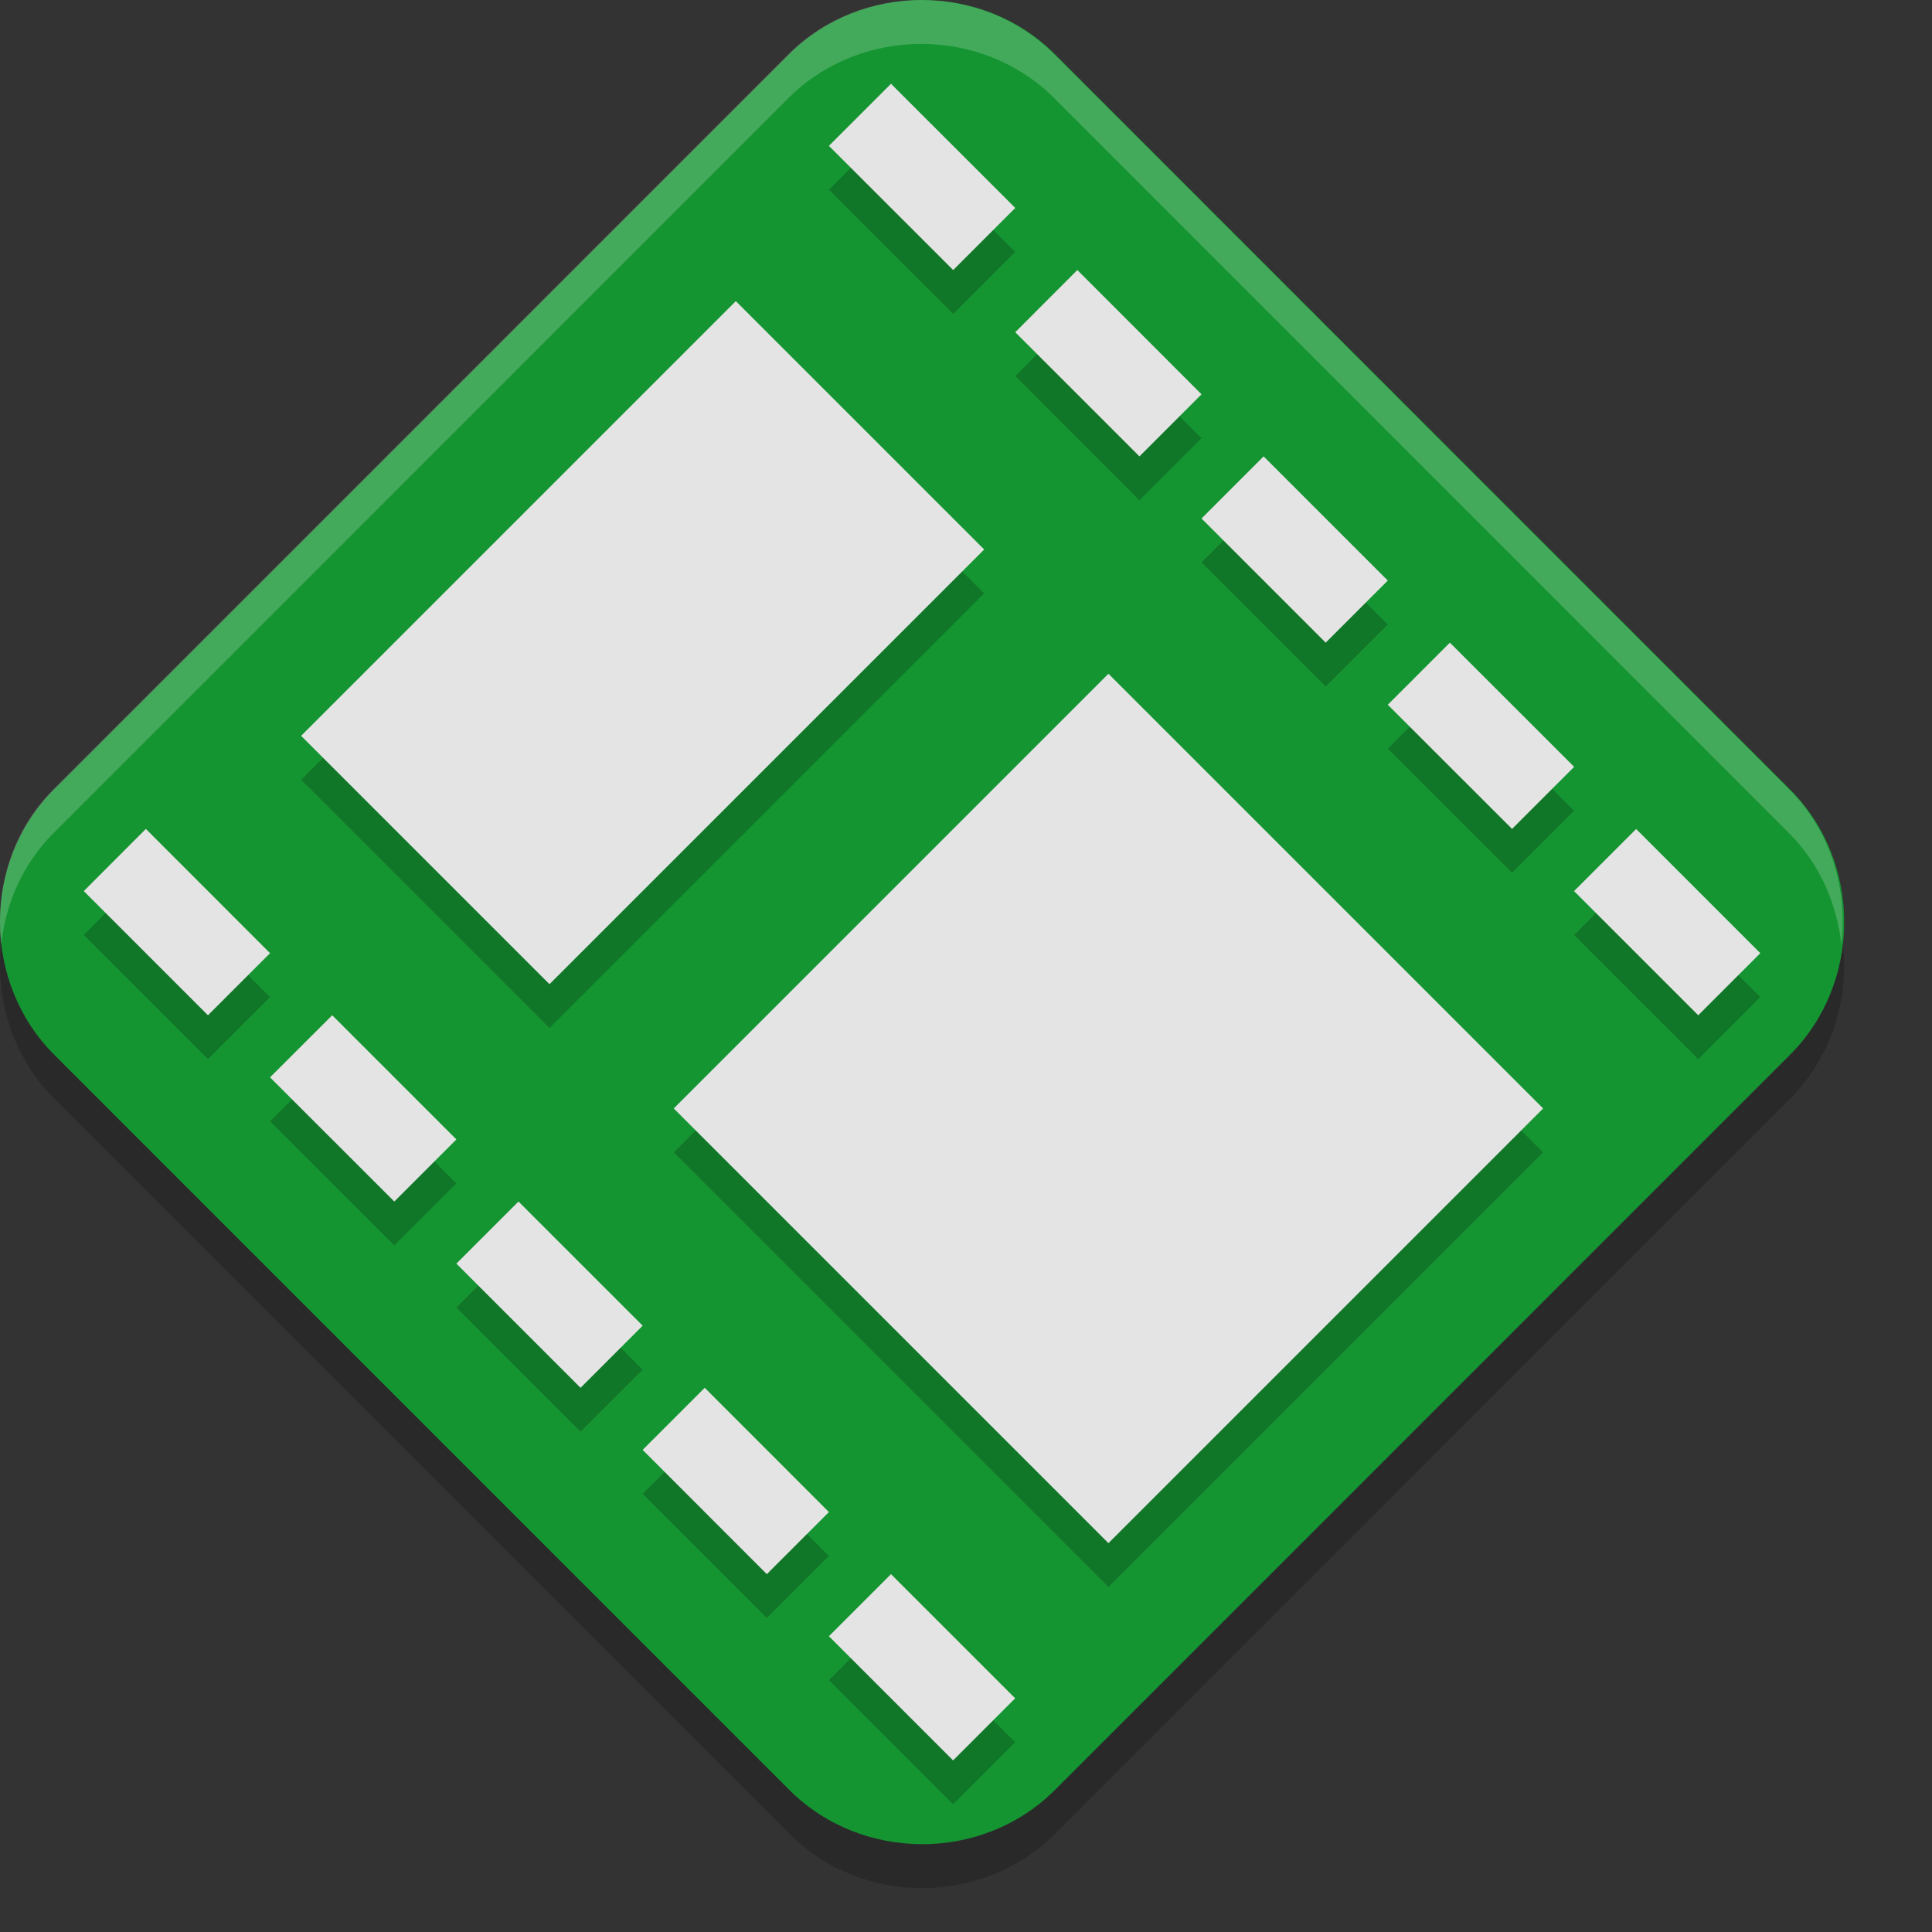
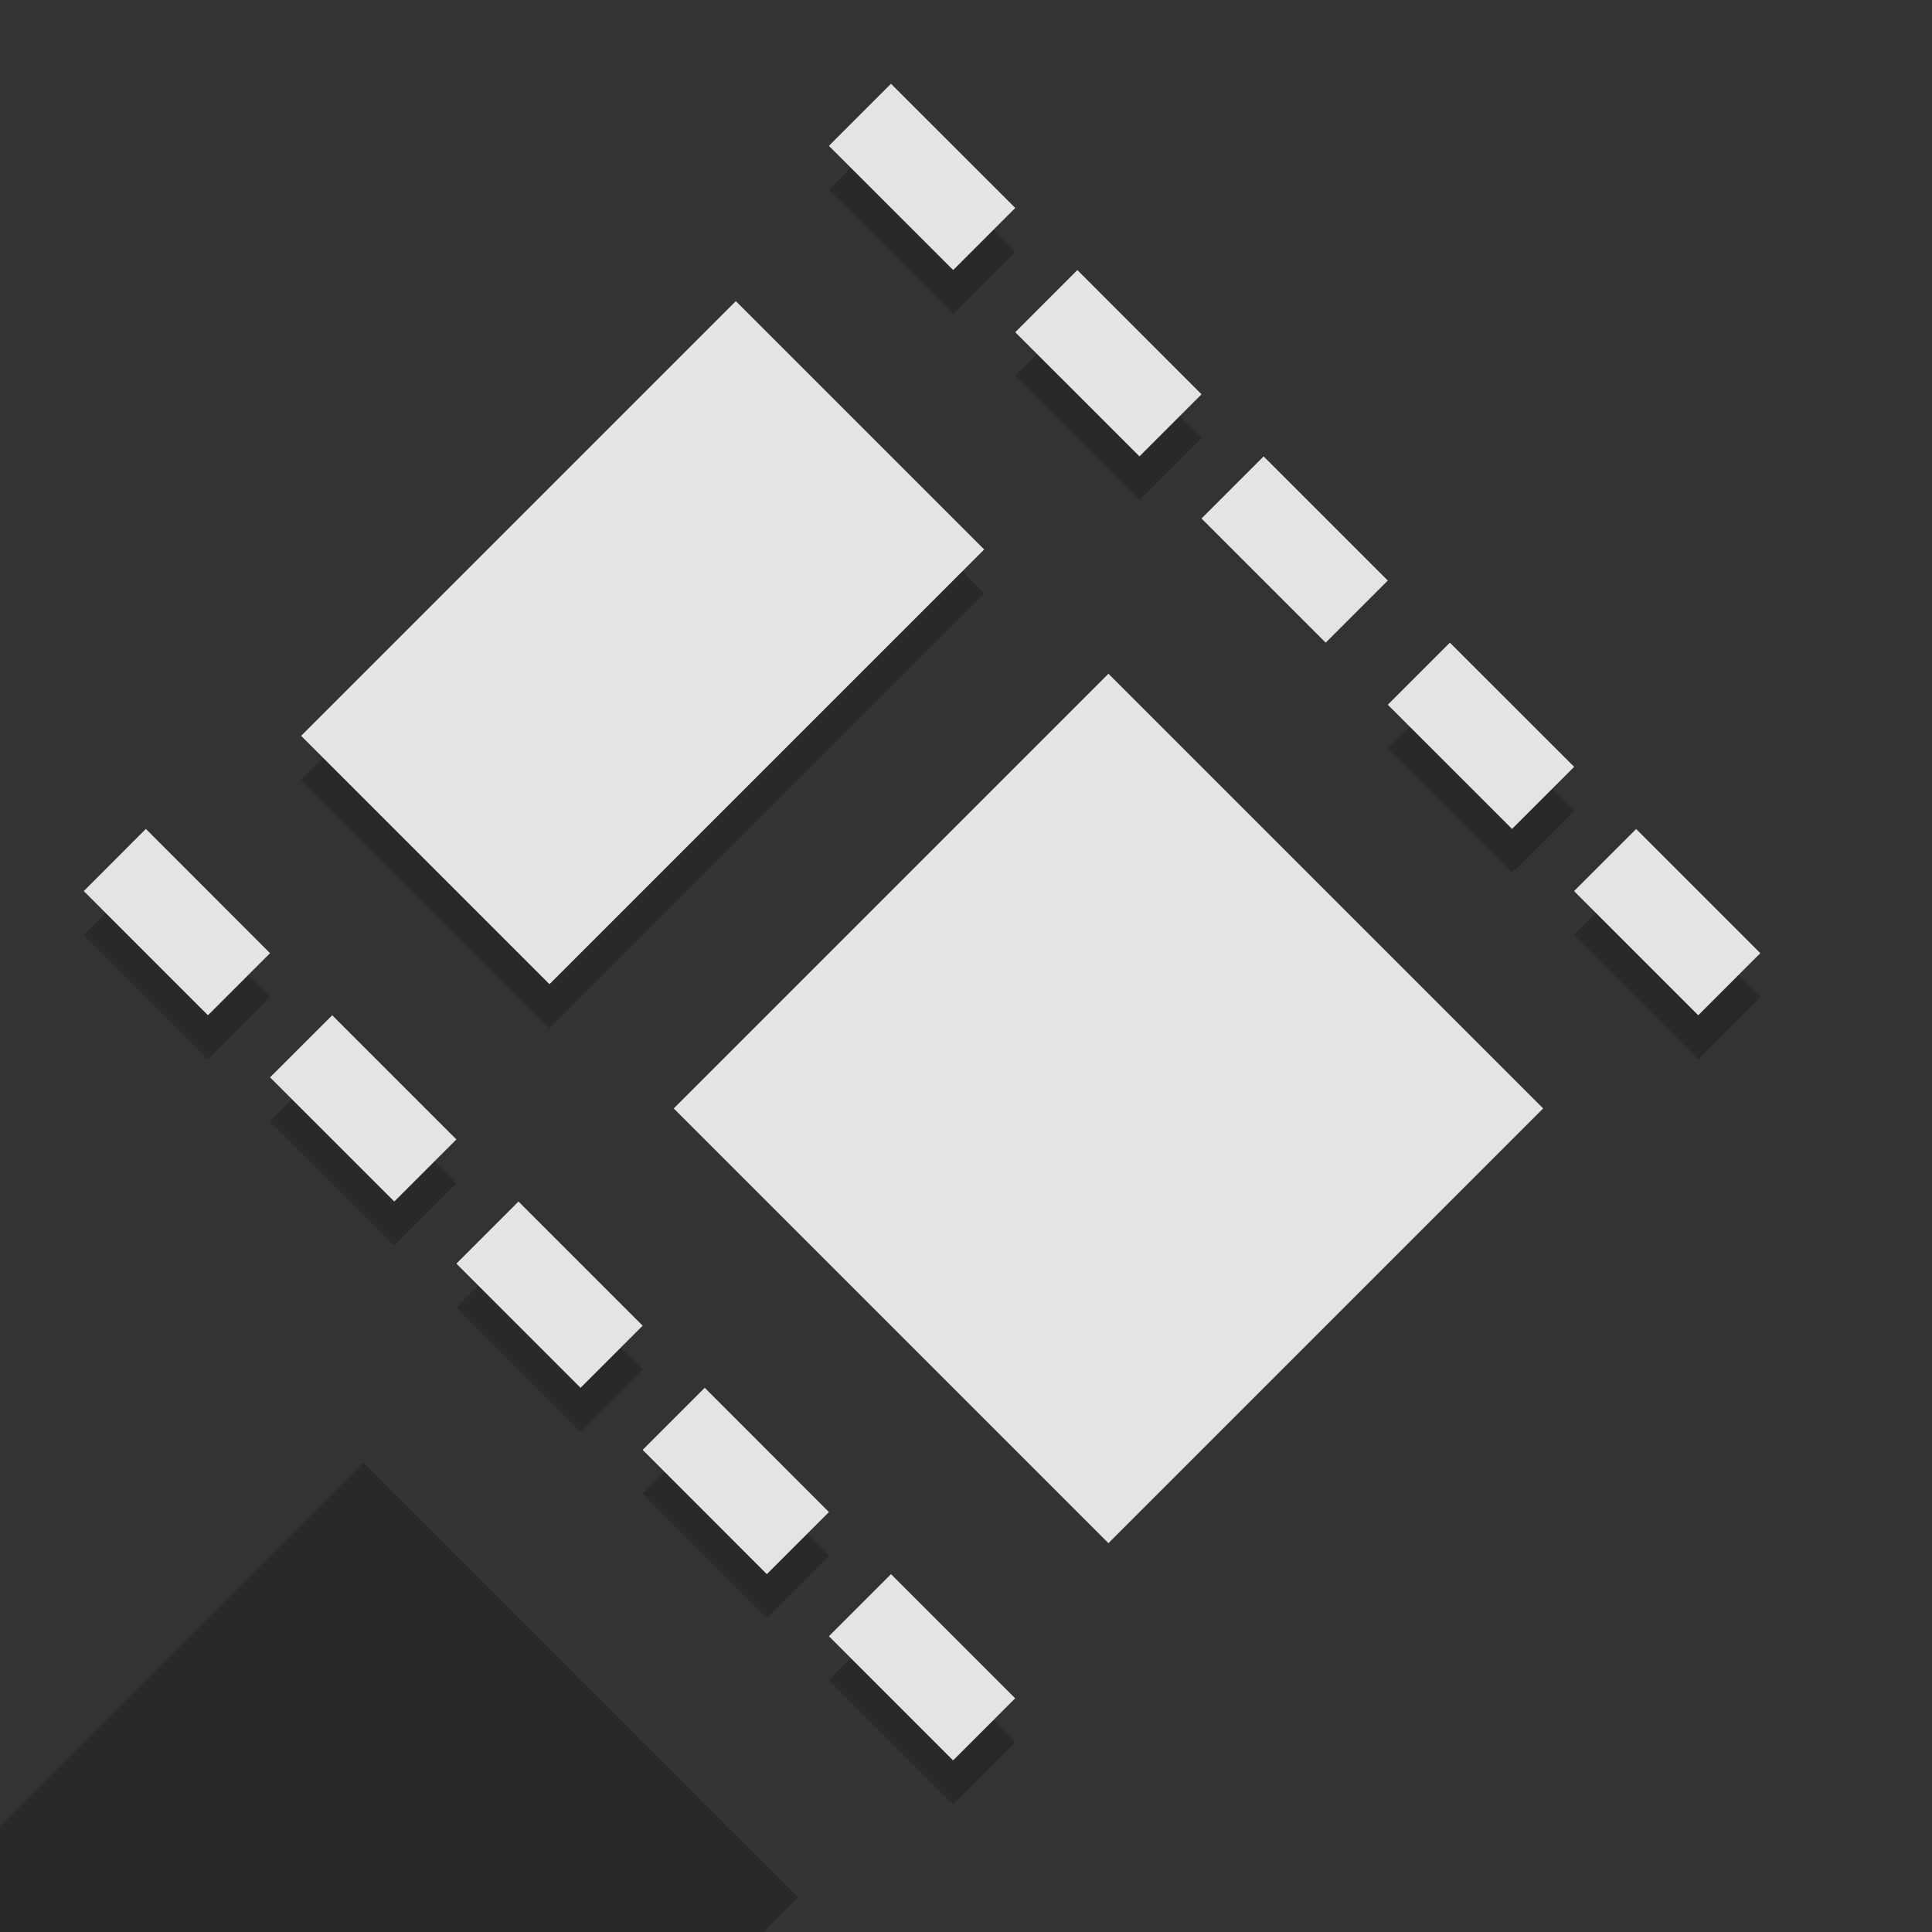
<svg xmlns="http://www.w3.org/2000/svg" width="22" height="22" version="1">
  <rect width="100%" height="100%" fill="#333333" stroke="none" />
-   <path style="opacity:0.2" d="M 10.5,0.5 C 9.95,0.5 9.399,0.705 8.988,1.116 L 0.616,9.489 c -0.822,0.822 -0.821,2.198 0.001,3.021 l 8.372,8.373 c 0.823,0.822 2.2,0.823 3.022,0.001 l 8.372,-8.373 c 0.823,-0.822 0.823,-2.2 0,-3.022 L 12.011,1.116 C 11.6,0.705 11.05,0.5 10.5,0.5 Z" />
-   <path style="fill:#159532" d="M 10.5,0 C 9.95,0 9.399,0.205 8.988,0.616 L 0.616,8.989 C -0.206,9.811 -0.205,11.187 0.617,12.01 l 8.372,8.373 c 0.823,0.822 2.2,0.823 3.022,0.001 l 8.372,-8.373 c 0.823,-0.822 0.823,-2.2 0,-3.022 L 12.011,0.616 C 11.6,0.205 11.05,0 10.5,0 Z" />
-   <path style="opacity:0.2" d="M 0.954,10.646 2.368,12.06 3.075,11.353 1.661,9.939 Z M 9.439,2.161 10.854,3.575 11.561,2.868 10.146,1.454 Z M 3.429,8.879 6.257,11.707 11.207,6.757 8.379,3.929 Z M 3.075,12.768 4.49,14.182 5.197,13.475 3.783,12.06 Z M 11.561,4.282 12.975,5.697 13.682,4.989 12.268,3.575 Z M 5.197,14.889 6.611,16.303 7.318,15.596 5.904,14.182 Z M 13.682,6.404 15.096,7.818 15.803,7.111 14.389,5.697 Z m -6.01,6.718 4.95,4.95 4.95,-4.95 -4.95,-4.95 z M 7.318,17.01 8.732,18.424 9.439,17.717 8.025,16.303 Z M 15.803,8.525 17.218,9.939 17.925,9.232 16.51,7.818 Z m -6.364,10.607 1.414,1.414 0.707,-0.707 -1.414,-1.414 z m 8.485,-8.485 1.414,1.414 0.707,-0.707 -1.414,-1.414 z" />
+   <path style="opacity:0.2" d="M 0.954,10.646 2.368,12.06 3.075,11.353 1.661,9.939 Z M 9.439,2.161 10.854,3.575 11.561,2.868 10.146,1.454 Z M 3.429,8.879 6.257,11.707 11.207,6.757 8.379,3.929 Z M 3.075,12.768 4.49,14.182 5.197,13.475 3.783,12.06 Z M 11.561,4.282 12.975,5.697 13.682,4.989 12.268,3.575 Z M 5.197,14.889 6.611,16.303 7.318,15.596 5.904,14.182 Z Z m -6.01,6.718 4.95,4.95 4.95,-4.95 -4.95,-4.95 z M 7.318,17.01 8.732,18.424 9.439,17.717 8.025,16.303 Z M 15.803,8.525 17.218,9.939 17.925,9.232 16.51,7.818 Z m -6.364,10.607 1.414,1.414 0.707,-0.707 -1.414,-1.414 z m 8.485,-8.485 1.414,1.414 0.707,-0.707 -1.414,-1.414 z" />
  <path style="fill:#e4e4e4" d="M 0.954,10.147 2.368,11.561 3.075,10.854 1.661,9.439 Z M 9.439,1.661 10.854,3.075 11.561,2.368 10.146,0.954 Z M 3.429,8.379 6.257,11.207 11.207,6.257 8.379,3.429 Z M 3.075,12.268 4.49,13.682 5.197,12.975 3.783,11.561 Z M 11.561,3.783 12.975,5.197 13.682,4.49 12.268,3.075 Z M 5.197,14.389 6.611,15.803 7.318,15.096 5.904,13.682 Z M 13.682,5.904 15.096,7.318 15.803,6.611 14.389,5.197 Z m -6.01,6.718 4.95,4.95 4.95,-4.95 -4.95,-4.95 z M 7.318,16.51 8.732,17.925 9.439,17.218 8.025,15.803 Z M 15.803,8.025 17.218,9.439 17.925,8.732 16.51,7.318 Z m -6.364,10.607 1.414,1.414 0.707,-0.707 -1.414,-1.414 z m 8.485,-8.485 1.414,1.414 0.707,-0.707 -1.414,-1.414 z" />
-   <path style="opacity:0.2;fill:#ffffff" d="M 10.491,0 C 9.941,0 9.39,0.205 8.979,0.616 L 0.607,8.989 c -0.473,0.473 -0.664,1.128 -0.593,1.757 0.053,-0.462 0.245,-0.909 0.593,-1.257 L 8.979,1.116 C 9.39,0.705 9.941,0.5 10.491,0.5 c 0.55,0 1.101,0.205 1.512,0.616 l 8.371,8.373 c 0.348,0.349 0.54,0.798 0.594,1.261 0.072,-0.63 -0.12,-1.287 -0.594,-1.761 l -8.371,-8.373 C 11.592,0.205 11.041,0 10.491,0 Z" />
</svg>